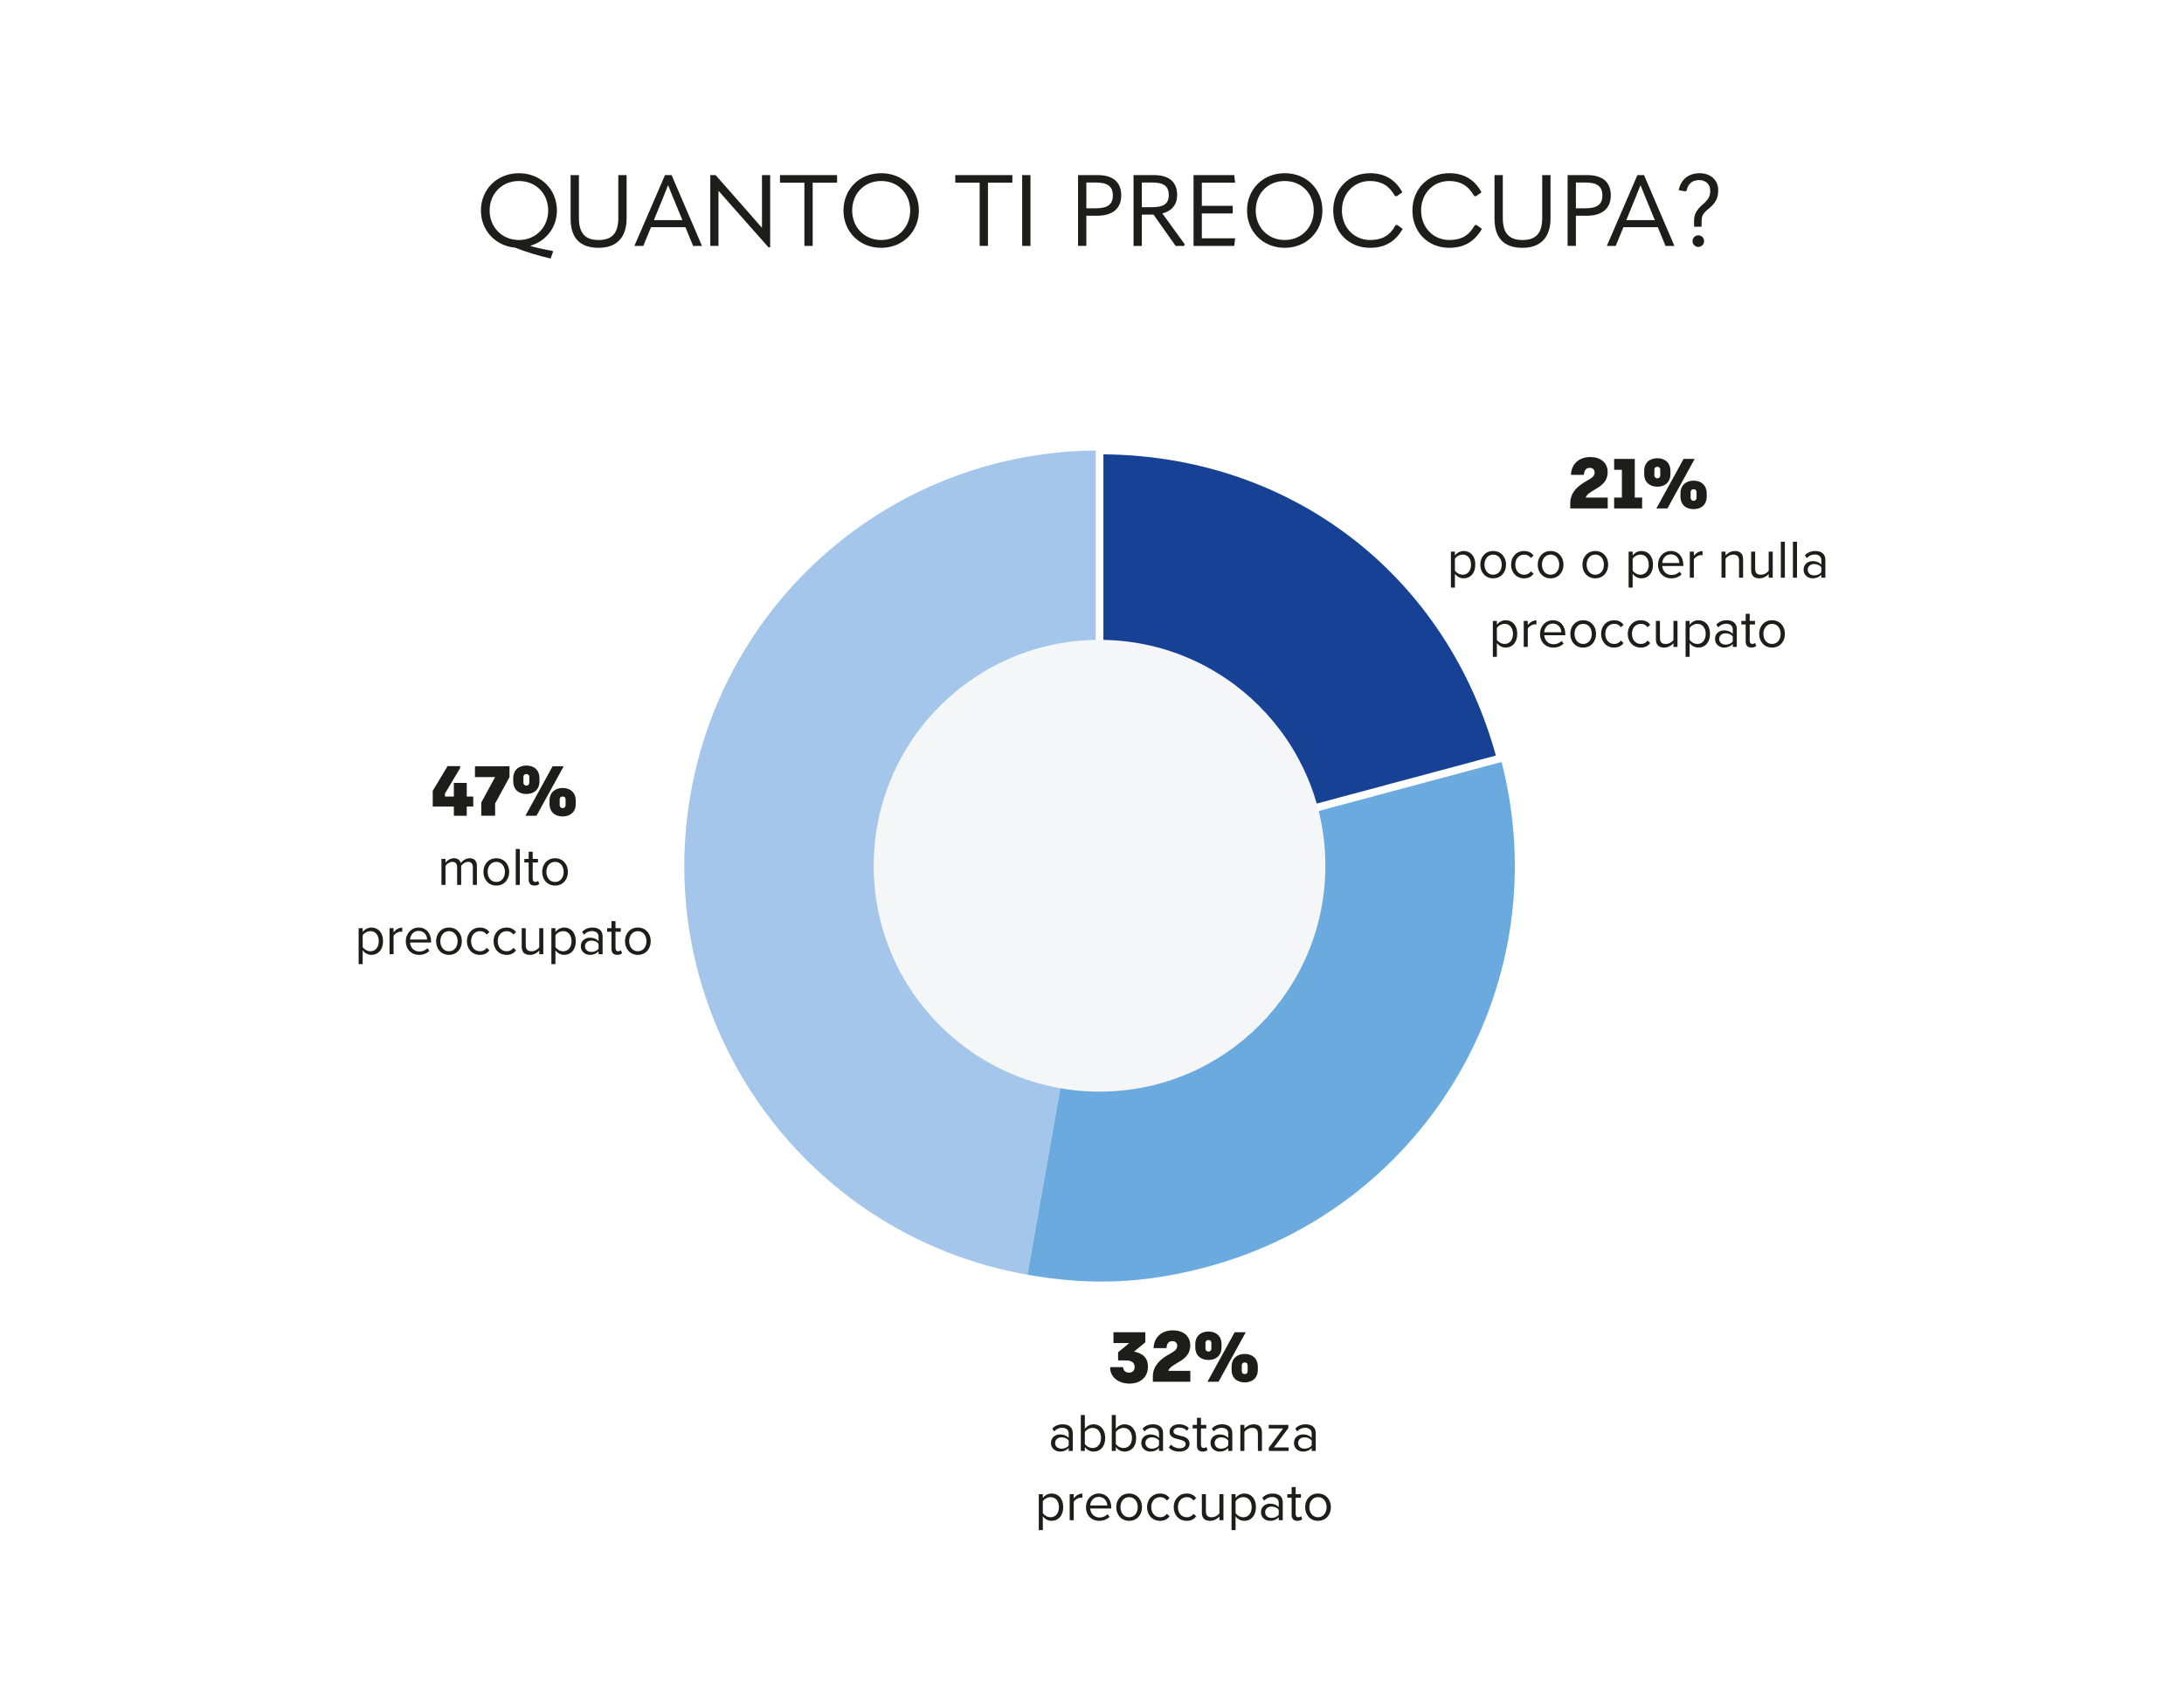
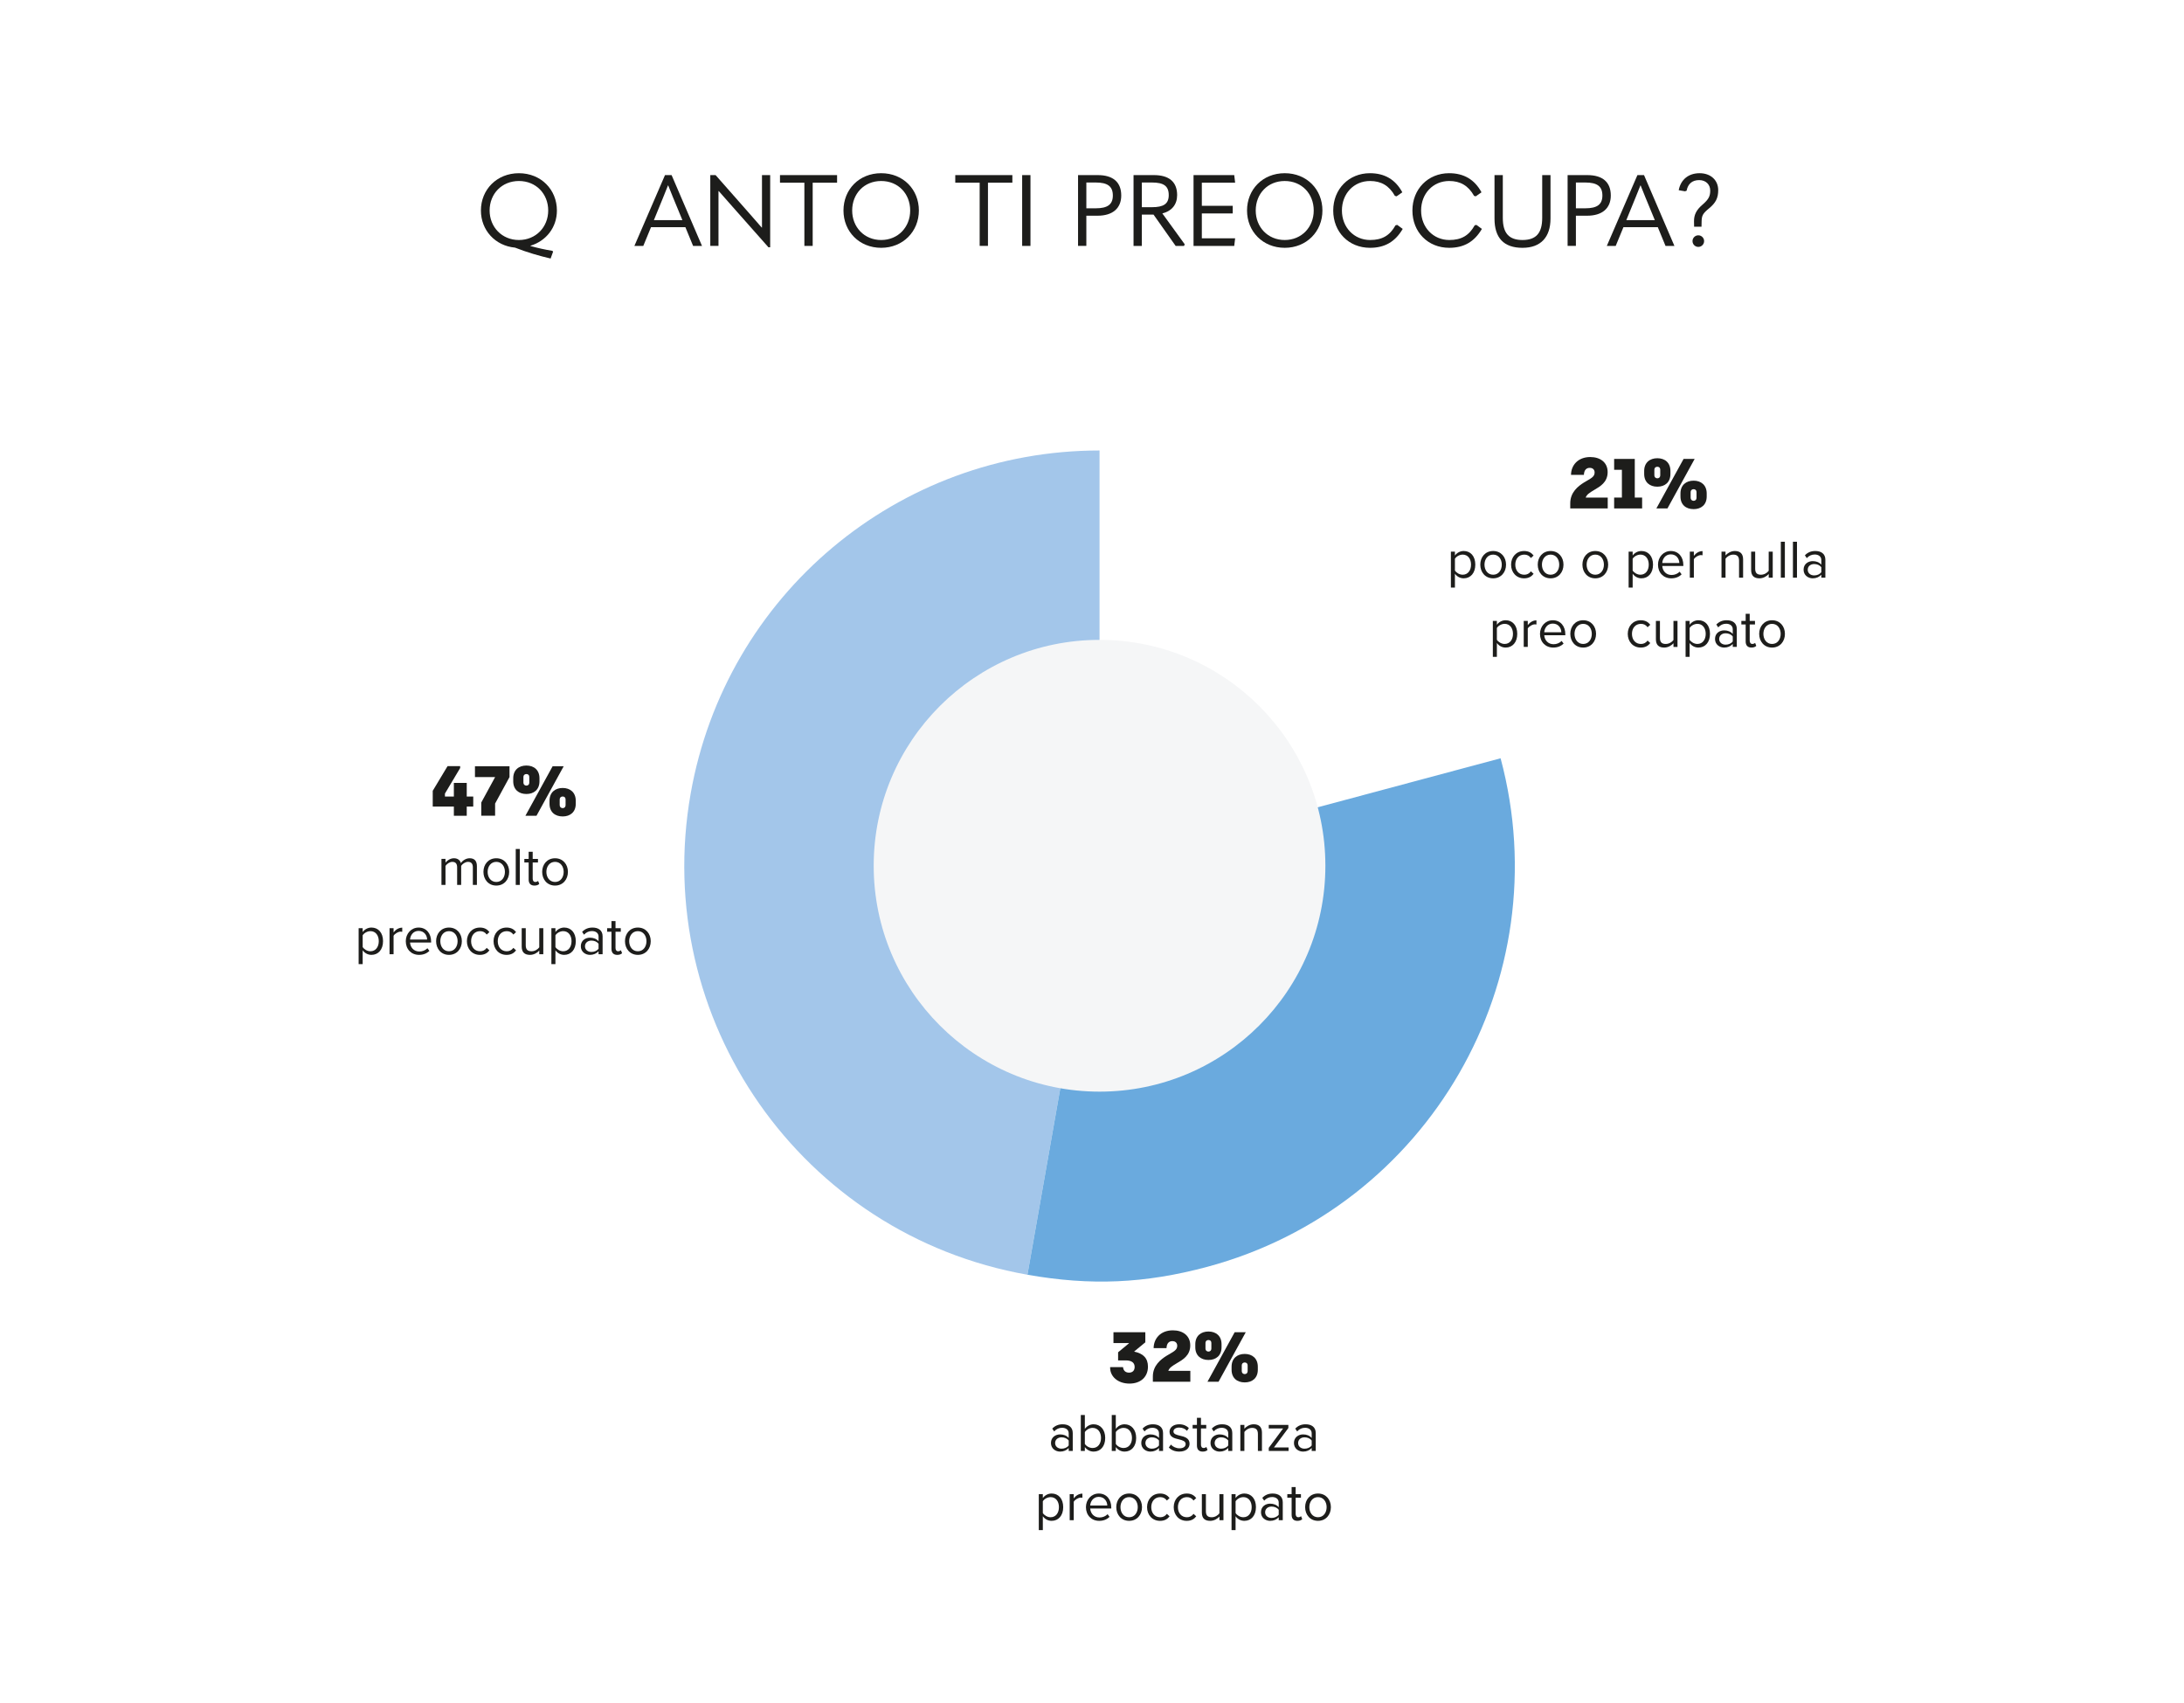
<svg xmlns="http://www.w3.org/2000/svg" id="a" width="447.502" height="348.936" viewBox="0 0 447.502 348.936">
  <rect width="447.502" height="348.936" fill="#fff" />
  <g>
    <g>
      <g>
        <path d="M108.702,50.399c1.475.41,2.95.738,4.466.983l.164.164-.512,1.414c-2.295-.533-4.794-1.25-7.294-2.233-4.057-.369-6.986-3.565-6.986-7.601,0-4.282,3.258-7.642,7.785-7.642s7.785,3.36,7.785,7.642c0,3.462-2.192,6.228-5.409,7.212,0,0,0,.061,0,.061ZM106.326,49.168c3.483,0,6.003-2.663,6.003-6.044,0-3.422-2.5-6.044-6.003-6.044s-6.003,2.622-6.003,6.044c0,3.381,2.52,6.044,6.003,6.044Z" fill="#1d1d1b" />
-         <path d="M116.918,44.783v-8.912h1.701v8.769c0,3.114,1.25,4.528,4.036,4.528s4.036-1.414,4.036-4.548v-8.748h1.701v8.892c0,3.811-1.987,6.003-5.737,6.003-3.872,0-5.737-2.069-5.737-5.983Z" fill="#1d1d1b" />
        <path d="M142.016,50.377l-1.578-3.831h-7.048l-1.578,3.831h-1.823l6.269-14.506h1.352l6.228,14.506h-1.823ZM133.983,45.091h5.839l-1.905-4.61c-.389-.963-.717-1.741-1.004-2.5h-.041c-.287.758-.615,1.537-1.004,2.5l-1.885,4.61Z" fill="#1d1d1b" />
        <path d="M145.538,50.377v-14.506h1.086l6.577,7.458c.963,1.106,1.905,2.192,2.868,3.278h.061v-10.736h1.68v14.792h-.348l-7.294-8.236-2.889-3.278h-.061v11.227h-1.68Z" fill="#1d1d1b" />
        <path d="M164.818,37.428h-4.999v-1.557h11.699v1.557h-4.999v12.948h-1.701v-12.948Z" fill="#1d1d1b" />
        <path d="M172.829,43.124c0-4.282,3.176-7.642,7.724-7.642s7.724,3.36,7.724,7.642-3.237,7.642-7.724,7.642-7.724-3.34-7.724-7.642ZM186.496,43.124c0-3.422-2.438-6.044-5.943-6.044s-5.942,2.622-5.942,6.044c0,3.381,2.459,6.044,5.942,6.044s5.943-2.663,5.943-6.044Z" fill="#1d1d1b" />
        <path d="M200.733,37.428h-4.999v-1.557h11.699v1.557h-4.999v12.948h-1.701s0-12.948,0-12.948Z" fill="#1d1d1b" />
        <path d="M209.441,35.871h1.701v14.506h-1.701v-14.506Z" fill="#1d1d1b" />
        <path d="M220.892,50.377v-14.506h4.036c3.155,0,4.815,1.455,4.815,4.18,0,2.622-1.762,4.139-4.835,4.139h-2.315v6.187h-1.701ZM222.593,42.673h1.926c2.438,0,3.503-.799,3.503-2.622,0-1.885-1.086-2.663-3.503-2.663h-1.926v5.286Z" fill="#1d1d1b" />
        <path d="M242.753,50.049l-.143.328h-1.721l-4.528-6.413h-2.397v6.413h-1.701v-14.506h4.18c3.032,0,4.753,1.332,4.753,4.098,0,1.905-1.065,3.258-3.032,3.749l4.589,6.331h0ZM233.964,37.387v5.061h2.049c2.397,0,3.463-.676,3.463-2.479,0-1.905-1.086-2.582-3.463-2.582h-2.049Z" fill="#1d1d1b" />
        <path d="M244.556,35.871h8.339l.184,1.557h-6.823v4.733h6.331v1.557h-6.331v5.102h6.823l-.184,1.557h-8.339v-14.506Z" fill="#1d1d1b" />
        <path d="M255.517,43.124c0-4.282,3.176-7.642,7.724-7.642s7.724,3.36,7.724,7.642-3.237,7.642-7.724,7.642-7.724-3.34-7.724-7.642ZM269.183,43.124c0-3.422-2.438-6.044-5.943-6.044s-5.942,2.622-5.942,6.044c0,3.381,2.459,6.044,5.942,6.044s5.943-2.663,5.943-6.044Z" fill="#1d1d1b" />
        <path d="M273.178,43.124c0-4.384,3.196-7.642,7.519-7.642,3.012,0,5.224,1.291,6.638,3.913l-1.168.82-.348-.082c-1.188-2.11-2.827-3.054-5.102-3.054-3.319,0-5.757,2.582-5.757,6.044s2.5,6.044,5.778,6.044c2.479,0,4.038-.922,5.204-3.012l.348-.082,1.127.82c-1.537,2.622-3.667,3.872-6.7,3.872-4.364,0-7.54-3.237-7.54-7.642v.002Z" fill="#1d1d1b" />
        <path d="M289.404,43.124c0-4.384,3.196-7.642,7.519-7.642,3.012,0,5.224,1.291,6.638,3.913l-1.168.82-.348-.082c-1.188-2.11-2.827-3.054-5.102-3.054-3.319,0-5.757,2.582-5.757,6.044s2.5,6.044,5.778,6.044c2.479,0,4.038-.922,5.204-3.012l.348-.082,1.127.82c-1.537,2.622-3.667,3.872-6.7,3.872-4.364,0-7.54-3.237-7.54-7.642v.002Z" fill="#1d1d1b" />
        <path d="M306.225,44.783v-8.912h1.701v8.769c0,3.114,1.25,4.528,4.036,4.528s4.036-1.414,4.036-4.548v-8.748h1.701v8.892c0,3.811-1.987,6.003-5.737,6.003-3.872,0-5.737-2.069-5.737-5.983Z" fill="#1d1d1b" />
        <path d="M321.202,50.377v-14.506h4.036c3.155,0,4.815,1.455,4.815,4.18,0,2.622-1.762,4.139-4.835,4.139h-2.315v6.187h-1.701ZM322.902,42.673h1.926c2.438,0,3.503-.799,3.503-2.622,0-1.885-1.086-2.663-3.503-2.663h-1.926v5.286Z" fill="#1d1d1b" />
      </g>
      <g>
        <path d="M341.265,50.377l-1.578-3.831h-7.048l-1.578,3.831h-1.823l6.269-14.506h1.352l6.228,14.506h-1.823,0ZM333.233,45.091h5.839l-1.905-4.61c-.389-.963-.717-1.741-1.004-2.5h-.041c-.287.758-.615,1.537-1.004,2.5l-1.885,4.61h0Z" fill="#1d1d1b" />
        <path d="M347.124,46.443l-.02-1.086c-.02-1.311.471-2.336,1.66-3.36,1.393-1.188,1.66-1.844,1.66-2.971,0-1.209-.881-2.131-2.254-2.131-1.455,0-2.315.779-2.582,2.172l-.328.123-1.291-.225c.41-2.172,2.008-3.483,4.282-3.483s3.811,1.434,3.811,3.462c0,1.619-.492,2.602-1.885,3.749-1.25,1.024-1.496,1.455-1.516,2.684l-.02,1.065h-1.516,0ZM346.796,49.393c0-.656.533-1.188,1.188-1.188s1.188.533,1.188,1.188-.533,1.188-1.188,1.188-1.188-.533-1.188-1.188Z" fill="#1d1d1b" />
      </g>
    </g>
    <g>
      <g>
        <path d="M91.166,163.181h1.83v-2.794h2.64v2.794h1.333v2.043h-1.333v1.886h-2.64v-1.886h-4.328v-3.22l3.035-5.051h2.583v.383l-3.12,5.236v.61Z" fill="#1d1d1b" />
        <path d="M98.613,164.402l2.837-5.207h-4.129v-2.228h7.079v2.228l-2.952,5.42v2.495h-2.837v-2.709l.002.002Z" fill="#1d1d1b" />
      </g>
      <path d="M105.161,159.436c0-1.702,1.149-2.61,2.695-2.61s2.682.908,2.682,2.61v.61c0,1.716-1.135,2.61-2.682,2.61s-2.695-.894-2.695-2.61v-.61ZM107.248,160.287c0,.454.298.652.61.652.328,0,.596-.199.596-.652v-1.064c0-.482-.269-.652-.596-.652-.312,0-.61.17-.61.652v1.064ZM113.235,156.968h2.269l-5.576,10.145h-2.269l5.576-10.145ZM112.597,164.048c0-1.716,1.149-2.626,2.695-2.626,1.532,0,2.681.908,2.681,2.626v.61c0,1.716-1.149,2.596-2.681,2.596-1.546,0-2.695-.879-2.695-2.596v-.61ZM114.682,164.885c0,.468.298.667.61.667.326,0,.596-.199.596-.667v-1.064c0-.468-.269-.652-.596-.652-.312,0-.61.184-.61.652v1.064Z" fill="#1d1d1b" />
      <g>
        <path d="M96.887,181.283v-3.62c0-.675-.298-1.105-.982-1.105-.553,0-1.138.399-1.412.818v3.907h-.827v-3.62c0-.675-.287-1.105-.983-1.105-.541,0-1.116.399-1.401.827v3.897h-.827v-5.332h.827v.772c.221-.342.938-.905,1.721-.905.818,0,1.28.441,1.436.993.298-.485,1.017-.993,1.789-.993.971,0,1.489.541,1.489,1.611v3.852h-.827l-.002.002Z" fill="#1d1d1b" />
        <path d="M99.056,178.612c0-1.544,1.017-2.791,2.638-2.791s2.638,1.247,2.638,2.791-1.015,2.804-2.638,2.804-2.638-1.259-2.638-2.804ZM103.46,178.612c0-1.081-.629-2.054-1.767-2.054s-1.776.972-1.776,2.054c0,1.092.64,2.066,1.776,2.066s1.767-.972,1.767-2.066Z" fill="#1d1d1b" />
        <path d="M105.676,181.283v-7.363h.827v7.363h-.827Z" fill="#1d1d1b" />
        <path d="M108.322,180.169v-3.489h-.884v-.728h.884v-1.458h.827v1.458h1.081v.728h-1.081v3.313c0,.397.177.686.541.686.232,0,.452-.099.563-.222l.243.619c-.21.199-.507.342-.993.342-.785,0-1.182-.452-1.182-1.247l.002-.002Z" fill="#1d1d1b" />
        <path d="M111.092,178.612c0-1.544,1.017-2.791,2.638-2.791s2.638,1.247,2.638,2.791-1.015,2.804-2.638,2.804-2.638-1.259-2.638-2.804ZM115.496,178.612c0-1.081-.629-2.054-1.767-2.054s-1.776.972-1.776,2.054c0,1.092.64,2.066,1.776,2.066s1.767-.972,1.767-2.066Z" fill="#1d1d1b" />
      </g>
      <g>
        <path d="M74.312,197.511h-.827v-7.363h.827v.794c.386-.541,1.048-.927,1.8-.927,1.401,0,2.373,1.059,2.373,2.791,0,1.723-.972,2.804-2.373,2.804-.728,0-1.37-.342-1.8-.939v2.84ZM75.902,190.755c-.651,0-1.303.386-1.589.851v2.405c.287.463.938.862,1.589.862,1.07,0,1.71-.884,1.71-2.066s-.64-2.054-1.71-2.054v.002Z" fill="#1d1d1b" />
        <path d="M79.817,195.48v-5.332h.827v.86c.43-.561,1.048-.971,1.776-.971v.849c-.099-.022-.199-.033-.331-.033-.507,0-1.204.421-1.445.849v3.776h-.827Z" fill="#1d1d1b" />
        <path d="M85.775,190.016c1.611,0,2.561,1.259,2.561,2.857v.211h-4.317c.066,1.004.772,1.842,1.921,1.842.607,0,1.225-.241,1.644-.673l.397.541c-.53.531-1.248.818-2.12.818-1.578,0-2.715-1.138-2.715-2.804,0-1.544,1.105-2.791,2.627-2.791l.002-.002ZM84.02,192.477h3.499c-.011-.794-.541-1.776-1.754-1.776-1.138,0-1.701.96-1.745,1.776Z" fill="#1d1d1b" />
        <path d="M89.358,192.808c0-1.544,1.017-2.791,2.638-2.791s2.638,1.247,2.638,2.791-1.015,2.804-2.638,2.804-2.638-1.259-2.638-2.804ZM93.763,192.808c0-1.081-.629-2.054-1.767-2.054s-1.776.972-1.776,2.054c0,1.092.64,2.066,1.776,2.066s1.767-.972,1.767-2.066Z" fill="#1d1d1b" />
        <path d="M98.329,190.016c.971,0,1.544.397,1.954.927l-.552.507c-.353-.485-.805-.695-1.359-.695-1.136,0-1.842.873-1.842,2.054s.706,2.066,1.842,2.066c.553,0,1.005-.222,1.359-.695l.552.507c-.408.53-.983.927-1.954.927-1.589,0-2.66-1.215-2.66-2.804,0-1.578,1.072-2.791,2.66-2.791v-.003Z" fill="#1d1d1b" />
        <path d="M103.79,190.016c.971,0,1.544.397,1.954.927l-.552.507c-.353-.485-.805-.695-1.359-.695-1.136,0-1.842.873-1.842,2.054s.706,2.066,1.842,2.066c.553,0,1.005-.222,1.359-.695l.552.507c-.408.53-.983.927-1.954.927-1.59,0-2.66-1.215-2.66-2.804,0-1.578,1.07-2.791,2.66-2.791v-.003Z" fill="#1d1d1b" />
        <path d="M110.499,195.48v-.752c-.408.465-1.105.884-1.899.884-1.116,0-1.701-.541-1.701-1.699v-3.765h.827v3.511c0,.938.474,1.215,1.191,1.215.651,0,1.269-.375,1.578-.807v-3.918h.827v5.332h-.827l.003-.002Z" fill="#1d1d1b" />
        <path d="M113.807,197.511h-.827v-7.363h.827v.794c.386-.541,1.048-.927,1.8-.927,1.401,0,2.373,1.059,2.373,2.791,0,1.723-.972,2.804-2.373,2.804-.728,0-1.37-.342-1.8-.939v2.84ZM115.396,190.755c-.651,0-1.303.386-1.589.851v2.405c.287.463.938.862,1.589.862,1.07,0,1.71-.884,1.71-2.066s-.64-2.054-1.71-2.054v.002Z" fill="#1d1d1b" />
        <path d="M122.645,195.48v-.607c-.441.485-1.05.739-1.767.739-.906,0-1.866-.607-1.866-1.765,0-1.193.96-1.756,1.866-1.756.728,0,1.335.232,1.767.73v-.96c0-.719-.574-1.127-1.346-1.127-.64,0-1.158.232-1.634.741l-.386-.574c.574-.597,1.258-.884,2.131-.884,1.125,0,2.065.507,2.065,1.8v3.664h-.827l-.002-.002ZM122.645,193.349c-.32-.441-.884-.662-1.469-.662-.772,0-1.313.485-1.313,1.169,0,.673.541,1.158,1.313,1.158.585,0,1.149-.222,1.469-.663v-1.004.002Z" fill="#1d1d1b" />
        <path d="M125.291,194.365v-3.489h-.884v-.728h.884v-1.458h.827v1.458h1.081v.728h-1.081v3.313c0,.397.177.686.541.686.232,0,.452-.099.563-.222l.243.619c-.21.199-.507.342-.993.342-.785,0-1.182-.452-1.182-1.247l.002-.002Z" fill="#1d1d1b" />
        <path d="M128.059,192.808c0-1.544,1.017-2.791,2.638-2.791s2.638,1.247,2.638,2.791-1.015,2.804-2.638,2.804-2.638-1.259-2.638-2.804ZM132.462,192.808c0-1.081-.629-2.054-1.767-2.054s-1.776.972-1.776,2.054c0,1.092.64,2.066,1.776,2.066s1.767-.972,1.767-2.066Z" fill="#1d1d1b" />
      </g>
    </g>
    <g>
      <g>
        <path d="M329.421,104.158h-7.677v-1.064c0-2.255,1.617-3.505,2.824-4.257,1.291-.794,2.17-1.092,2.17-2.03,0-.596-.369-.965-1.007-.965-.61,0-1.149.369-1.191,1.433h-2.638c.014-1.931,1.39-3.647,3.945-3.647,2.057,0,3.56,1.108,3.56,3.08,0,2.101-1.56,2.952-2.709,3.633-1.078.638-1.546.965-1.773,1.546v.043h4.498v2.228h-.002Z" fill="#1d1d1b" />
        <path d="M330.738,104.158v-2.228h1.589v-5.689h-1.589v-2.228h4.228v7.916h1.504v2.228h-5.732v.002Z" fill="#1d1d1b" />
      </g>
      <path d="M336.893,96.481c0-1.702,1.149-2.61,2.695-2.61s2.682.908,2.682,2.61v.61c0,1.716-1.135,2.611-2.682,2.611s-2.695-.894-2.695-2.611c0,0,0-.61,0-.61ZM338.979,97.334c0,.454.298.652.61.652.328,0,.596-.199.596-.652v-1.064c0-.482-.27-.652-.596-.652-.312,0-.61.17-.61.652v1.064ZM344.967,94.013h2.269l-5.576,10.145h-2.269l5.576-10.145ZM344.328,101.094c0-1.716,1.149-2.626,2.695-2.626,1.532,0,2.681.908,2.681,2.626v.61c0,1.716-1.149,2.596-2.681,2.596-1.546,0-2.695-.879-2.695-2.596v-.61ZM346.413,101.929c0,.468.298.667.61.667.326,0,.596-.199.596-.667v-1.064c0-.468-.27-.652-.596-.652-.312,0-.61.184-.61.652v1.064Z" fill="#1d1d1b" />
      <g>
        <path d="M298.115,120.372h-.827v-7.362h.827v.794c.386-.541,1.048-.927,1.8-.927,1.401,0,2.373,1.059,2.373,2.793,0,1.721-.972,2.804-2.373,2.804-.728,0-1.37-.342-1.8-.938v2.837-.002ZM299.705,113.617c-.651,0-1.303.386-1.589.849v2.407c.287.463.938.86,1.589.86,1.07,0,1.71-.883,1.71-2.065s-.64-2.054-1.71-2.054v.002Z" fill="#1d1d1b" />
        <path d="M303.311,115.671c0-1.544,1.017-2.793,2.638-2.793s2.638,1.248,2.638,2.793-1.015,2.804-2.638,2.804-2.638-1.258-2.638-2.804ZM307.714,115.671c0-1.083-.629-2.054-1.767-2.054s-1.776.971-1.776,2.054c0,1.092.64,2.065,1.776,2.065s1.767-.971,1.767-2.065Z" fill="#1d1d1b" />
        <path d="M312.282,112.878c.971,0,1.544.397,1.954.927l-.552.507c-.353-.487-.805-.695-1.359-.695-1.136,0-1.842.872-1.842,2.054s.706,2.065,1.842,2.065c.553,0,1.005-.221,1.359-.695l.552.507c-.408.53-.983.927-1.954.927-1.59,0-2.66-1.215-2.66-2.804,0-1.578,1.07-2.793,2.66-2.793h0Z" fill="#1d1d1b" />
        <path d="M315.082,115.671c0-1.544,1.017-2.793,2.638-2.793s2.638,1.248,2.638,2.793-1.015,2.804-2.638,2.804-2.638-1.258-2.638-2.804ZM319.486,115.671c0-1.083-.629-2.054-1.767-2.054s-1.776.971-1.776,2.054c0,1.092.64,2.065,1.776,2.065s1.767-.971,1.767-2.065Z" fill="#1d1d1b" />
        <path d="M324.239,115.671c0-1.544,1.017-2.793,2.638-2.793s2.638,1.248,2.638,2.793-1.015,2.804-2.638,2.804-2.638-1.258-2.638-2.804ZM328.642,115.671c0-1.083-.629-2.054-1.767-2.054s-1.776.971-1.776,2.054c0,1.092.64,2.065,1.776,2.065s1.767-.971,1.767-2.065Z" fill="#1d1d1b" />
        <path d="M334.532,120.372h-.827v-7.362h.827v.794c.386-.541,1.048-.927,1.8-.927,1.401,0,2.373,1.059,2.373,2.793,0,1.721-.972,2.804-2.373,2.804-.728,0-1.37-.342-1.8-.938v2.837-.002ZM336.12,113.617c-.651,0-1.303.386-1.589.849v2.407c.287.463.938.86,1.589.86,1.07,0,1.71-.883,1.71-2.065s-.64-2.054-1.71-2.054v.002Z" fill="#1d1d1b" />
        <path d="M342.354,112.878c1.611,0,2.561,1.258,2.561,2.859v.21h-4.317c.066,1.005.772,1.844,1.921,1.844.607,0,1.225-.243,1.644-.673l.397.541c-.53.53-1.248.816-2.12.816-1.578,0-2.715-1.136-2.715-2.804,0-1.544,1.105-2.793,2.627-2.793h.002ZM340.598,115.34h3.499c-.011-.794-.541-1.776-1.754-1.776-1.138,0-1.701.96-1.745,1.776Z" fill="#1d1d1b" />
        <path d="M346.246,118.342v-5.332h.827v.86c.43-.563,1.048-.971,1.776-.971v.849c-.099-.022-.199-.033-.331-.033-.507,0-1.204.419-1.445.849v3.776h-.827,0Z" fill="#1d1d1b" />
        <path d="M356.331,118.342v-3.488c0-.938-.474-1.236-1.191-1.236-.652,0-1.27.397-1.578.827v3.896h-.827v-5.332h.827v.772c.375-.441,1.103-.905,1.899-.905,1.114,0,1.701.563,1.701,1.721v3.743h-.831Z" fill="#1d1d1b" />
        <path d="M362.41,118.342v-.75c-.408.463-1.105.883-1.899.883-1.116,0-1.701-.541-1.701-1.701v-3.764h.827v3.51c0,.938.474,1.215,1.191,1.215.651,0,1.269-.375,1.578-.805v-3.918h.827v5.332h-.827l.003-.002Z" fill="#1d1d1b" />
        <path d="M364.892,118.342v-7.362h.827v7.362h-.827Z" fill="#1d1d1b" />
        <path d="M367.373,118.342v-7.362h.827v7.362h-.827Z" fill="#1d1d1b" />
        <path d="M373.188,118.342v-.607c-.441.485-1.05.739-1.767.739-.906,0-1.866-.607-1.866-1.767,0-1.191.96-1.756,1.866-1.756.728,0,1.335.232,1.767.728v-.96c0-.717-.574-1.125-1.346-1.125-.64,0-1.158.232-1.634.739l-.386-.574c.574-.596,1.258-.883,2.131-.883,1.125,0,2.065.507,2.065,1.8v3.664h-.829ZM373.188,116.211c-.32-.441-.884-.662-1.469-.662-.772,0-1.313.485-1.313,1.169,0,.673.541,1.16,1.313,1.16.585,0,1.149-.221,1.469-.662v-1.005Z" fill="#1d1d1b" />
      </g>
      <g>
        <path d="M306.711,134.556h-.827v-7.362h.827v.794c.386-.541,1.048-.927,1.8-.927,1.401,0,2.373,1.059,2.373,2.793,0,1.721-.972,2.804-2.373,2.804-.728,0-1.37-.342-1.8-.938v2.837-.002ZM308.299,127.801c-.651,0-1.303.386-1.589.849v2.407c.287.463.938.86,1.589.86,1.07,0,1.71-.883,1.71-2.065s-.64-2.054-1.71-2.054v.002Z" fill="#1d1d1b" />
        <path d="M312.214,132.526v-5.332h.827v.86c.43-.563,1.048-.971,1.776-.971v.849c-.099-.022-.199-.033-.331-.033-.507,0-1.204.419-1.445.849v3.776h-.827,0Z" fill="#1d1d1b" />
        <path d="M318.173,127.062c1.611,0,2.561,1.258,2.561,2.859v.21h-4.317c.066,1.005.772,1.844,1.921,1.844.607,0,1.225-.243,1.644-.673l.397.541c-.53.53-1.248.816-2.12.816-1.578,0-2.715-1.136-2.715-2.804,0-1.544,1.105-2.793,2.627-2.793h.002ZM316.417,129.524h3.499c-.011-.794-.541-1.776-1.754-1.776-1.138,0-1.701.96-1.745,1.776Z" fill="#1d1d1b" />
        <path d="M321.755,129.855c0-1.544,1.017-2.793,2.638-2.793s2.638,1.248,2.638,2.793-1.015,2.804-2.638,2.804-2.638-1.258-2.638-2.804ZM326.16,129.855c0-1.083-.629-2.054-1.767-2.054s-1.776.971-1.776,2.054c0,1.092.64,2.065,1.776,2.065s1.767-.971,1.767-2.065Z" fill="#1d1d1b" />
-         <path d="M330.726,127.062c.971,0,1.544.397,1.954.927l-.552.507c-.353-.487-.805-.695-1.359-.695-1.136,0-1.842.872-1.842,2.054s.706,2.065,1.842,2.065c.553,0,1.005-.221,1.359-.695l.552.507c-.408.53-.983.927-1.954.927-1.589,0-2.66-1.215-2.66-2.804,0-1.578,1.072-2.793,2.66-2.793h0Z" fill="#1d1d1b" />
        <path d="M336.188,127.062c.971,0,1.544.397,1.954.927l-.552.507c-.353-.487-.805-.695-1.359-.695-1.136,0-1.842.872-1.842,2.054s.706,2.065,1.842,2.065c.553,0,1.005-.221,1.359-.695l.552.507c-.408.53-.983.927-1.954.927-1.59,0-2.66-1.215-2.66-2.804,0-1.578,1.07-2.793,2.66-2.793h0Z" fill="#1d1d1b" />
        <path d="M342.896,132.526v-.75c-.408.463-1.105.883-1.899.883-1.116,0-1.701-.541-1.701-1.701v-3.764h.827v3.51c0,.938.474,1.215,1.191,1.215.651,0,1.269-.375,1.578-.805v-3.918h.827v5.332h-.827l.003-.002Z" fill="#1d1d1b" />
        <path d="M346.204,134.556h-.827v-7.362h.827v.794c.386-.541,1.048-.927,1.8-.927,1.401,0,2.373,1.059,2.373,2.793,0,1.721-.972,2.804-2.373,2.804-.728,0-1.37-.342-1.8-.938v2.837-.002ZM347.792,127.801c-.651,0-1.303.386-1.589.849v2.407c.287.463.938.86,1.589.86,1.07,0,1.71-.883,1.71-2.065s-.64-2.054-1.71-2.054v.002Z" fill="#1d1d1b" />
        <path d="M355.042,132.526v-.607c-.441.485-1.05.739-1.767.739-.906,0-1.866-.607-1.866-1.767,0-1.191.96-1.756,1.866-1.756.728,0,1.335.232,1.767.728v-.96c0-.717-.574-1.125-1.346-1.125-.64,0-1.158.232-1.634.739l-.386-.574c.574-.596,1.258-.883,2.131-.883,1.125,0,2.065.507,2.065,1.8v3.664h-.829ZM355.042,130.395c-.32-.441-.884-.662-1.469-.662-.772,0-1.313.485-1.313,1.169,0,.673.541,1.16,1.313,1.16.585,0,1.149-.221,1.469-.662v-1.005Z" fill="#1d1d1b" />
        <path d="M357.688,131.41v-3.488h-.884v-.728h.884v-1.456h.827v1.456h1.081v.728h-1.081v3.311c0,.397.177.684.541.684.232,0,.452-.099.563-.221l.243.618c-.21.199-.507.342-.993.342-.785,0-1.182-.452-1.182-1.248l.002.002Z" fill="#1d1d1b" />
        <path d="M360.456,129.855c0-1.544,1.017-2.793,2.638-2.793s2.638,1.248,2.638,2.793-1.015,2.804-2.638,2.804-2.638-1.258-2.638-2.804ZM364.861,129.855c0-1.083-.629-2.054-1.767-2.054s-1.776.971-1.776,2.054c0,1.092.64,2.065,1.776,2.065s1.767-.971,1.767-2.065Z" fill="#1d1d1b" />
      </g>
    </g>
    <g>
      <g>
        <path d="M228.151,272.911h6.526v2.071l-2.255,1.858v.057c1.787.369,2.794,1.319,2.794,3.064,0,2.101-1.477,3.477-3.789,3.477-2.369,0-3.959-1.447-3.959-3.236v-.142h2.638c.071.738.525,1.135,1.234,1.135.681,0,1.149-.397,1.149-1.163,0-.821-.553-1.346-1.844-1.346h-1.546v-1.661l2.214-1.83v-.057h-3.165v-2.227h.002Z" fill="#1d1d1b" />
        <path d="M243.897,283.055h-7.677v-1.064c0-2.257,1.617-3.505,2.824-4.257,1.291-.794,2.17-1.092,2.17-2.028,0-.596-.369-.965-1.007-.965-.61,0-1.149.369-1.191,1.433h-2.638c.014-1.931,1.39-3.645,3.945-3.645,2.057,0,3.56,1.106,3.56,3.078,0,2.101-1.56,2.952-2.709,3.633-1.078.638-1.546.965-1.773,1.546v.043h4.498v2.227h-.002Z" fill="#1d1d1b" />
        <path d="M244.917,275.38c0-1.704,1.149-2.611,2.697-2.611s2.681.908,2.681,2.611v.61c0,1.718-1.135,2.61-2.681,2.61s-2.697-.892-2.697-2.61v-.61ZM247.003,276.231c0,.454.298.652.61.652.326,0,.596-.199.596-.652v-1.065c0-.482-.27-.652-.596-.652-.312,0-.61.17-.61.652v1.065ZM252.989,272.911h2.269l-5.576,10.145h-2.269l5.576-10.145ZM252.352,279.99c0-1.718,1.149-2.626,2.695-2.626,1.532,0,2.681.908,2.681,2.626v.61c0,1.718-1.149,2.596-2.681,2.596-1.546,0-2.695-.879-2.695-2.596v-.61ZM254.437,280.828c0,.468.298.667.61.667.326,0,.596-.199.596-.667v-1.065c0-.468-.27-.652-.596-.652-.312,0-.61.184-.61.652v1.065Z" fill="#1d1d1b" />
      </g>
      <g>
        <path d="M218.977,297.239v-.607c-.441.485-1.05.739-1.767.739-.906,0-1.866-.607-1.866-1.765,0-1.193.96-1.756,1.866-1.756.728,0,1.335.232,1.767.73v-.96c0-.719-.574-1.127-1.346-1.127-.64,0-1.158.232-1.634.741l-.386-.574c.574-.597,1.258-.884,2.131-.884,1.125,0,2.065.507,2.065,1.8v3.664h-.827l-.002-.002ZM218.977,295.109c-.32-.441-.884-.662-1.469-.662-.772,0-1.313.485-1.313,1.169,0,.673.541,1.158,1.313,1.158.585,0,1.149-.222,1.469-.664v-1.004.002Z" fill="#1d1d1b" />
        <path d="M221.458,297.239v-7.363h.827v2.838c.43-.586,1.07-.939,1.8-.939,1.39,0,2.372,1.103,2.372,2.804,0,1.734-.982,2.791-2.372,2.791-.752,0-1.403-.386-1.8-.927v.794h-.827v.002ZM222.285,295.793c.287.465.938.84,1.589.84,1.083,0,1.723-.873,1.723-2.054s-.64-2.066-1.723-2.066c-.651,0-1.302.399-1.589.862v2.418Z" fill="#1d1d1b" />
        <path d="M227.801,297.239v-7.363h.827v2.838c.43-.586,1.07-.939,1.8-.939,1.39,0,2.373,1.103,2.373,2.804,0,1.734-.983,2.791-2.373,2.791-.752,0-1.403-.386-1.8-.927v.794h-.827v.002ZM228.629,295.793c.287.465.938.84,1.589.84,1.083,0,1.723-.873,1.723-2.054s-.64-2.066-1.723-2.066c-.651,0-1.303.399-1.589.862v2.418Z" fill="#1d1d1b" />
        <path d="M237.478,297.239v-.607c-.441.485-1.05.739-1.767.739-.906,0-1.866-.607-1.866-1.765,0-1.193.96-1.756,1.866-1.756.728,0,1.335.232,1.767.73v-.96c0-.719-.574-1.127-1.346-1.127-.64,0-1.158.232-1.634.741l-.386-.574c.574-.597,1.258-.884,2.131-.884,1.125,0,2.065.507,2.065,1.8v3.664h-.827l-.002-.002ZM237.478,295.109c-.32-.441-.884-.662-1.469-.662-.772,0-1.313.485-1.313,1.169,0,.673.541,1.158,1.313,1.158.585,0,1.149-.222,1.469-.664v-1.004.002Z" fill="#1d1d1b" />
        <path d="M239.924,295.938c.353.408,1.026.761,1.754.761.818,0,1.259-.364,1.259-.884,0-.585-.652-.772-1.37-.95-.905-.21-1.932-.452-1.932-1.556,0-.827.717-1.535,1.987-1.535.905,0,1.544.342,1.975.772l-.386.574c-.32-.386-.905-.675-1.589-.675-.728,0-1.182.333-1.182.807,0,.518.607.686,1.302.849.927.21,1.998.476,1.998,1.656,0,.894-.719,1.611-2.098,1.611-.872,0-1.611-.265-2.153-.838l.43-.596.003.003Z" fill="#1d1d1b" />
        <path d="M245.252,296.125v-3.489h-.884v-.728h.884v-1.458h.827v1.458h1.081v.728h-1.081v3.313c0,.397.177.686.541.686.232,0,.452-.099.563-.222l.243.619c-.21.199-.507.342-.993.342-.785,0-1.182-.452-1.182-1.247l.002-.002Z" fill="#1d1d1b" />
        <path d="M251.665,297.239v-.607c-.441.485-1.05.739-1.767.739-.906,0-1.866-.607-1.866-1.765,0-1.193.96-1.756,1.866-1.756.728,0,1.335.232,1.767.73v-.96c0-.719-.574-1.127-1.346-1.127-.64,0-1.158.232-1.634.741l-.386-.574c.574-.597,1.258-.884,2.131-.884,1.125,0,2.065.507,2.065,1.8v3.664h-.827l-.002-.002ZM251.665,295.109c-.32-.441-.884-.662-1.469-.662-.772,0-1.313.485-1.313,1.169,0,.673.541,1.158,1.313,1.158.585,0,1.149-.222,1.469-.664v-1.004.002Z" fill="#1d1d1b" />
        <path d="M257.744,297.239v-3.488c0-.939-.474-1.237-1.191-1.237-.652,0-1.27.399-1.578.827v3.897h-.827v-5.332h.827v.772c.375-.441,1.103-.905,1.899-.905,1.114,0,1.701.563,1.701,1.723v3.741h-.831Z" fill="#1d1d1b" />
        <path d="M259.969,297.239v-.64l2.936-3.964h-2.936v-.728h4.017v.629l-2.958,3.984h3.002v.717h-4.061v.002Z" fill="#1d1d1b" />
        <path d="M268.765,297.239v-.607c-.441.485-1.05.739-1.767.739-.906,0-1.866-.607-1.866-1.765,0-1.193.96-1.756,1.866-1.756.728,0,1.335.232,1.767.73v-.96c0-.719-.574-1.127-1.346-1.127-.64,0-1.158.232-1.634.741l-.386-.574c.574-.597,1.258-.884,2.131-.884,1.125,0,2.065.507,2.065,1.8v3.664h-.827l-.002-.002ZM268.765,295.109c-.32-.441-.884-.662-1.469-.662-.772,0-1.313.485-1.313,1.169,0,.673.541,1.158,1.313,1.158.585,0,1.149-.222,1.469-.664v-1.004.002Z" fill="#1d1d1b" />
      </g>
      <g>
        <path d="M213.677,313.455h-.827v-7.363h.827v.794c.386-.541,1.048-.927,1.8-.927,1.401,0,2.373,1.059,2.373,2.791,0,1.723-.972,2.804-2.373,2.804-.728,0-1.37-.342-1.8-.939v2.84ZM215.266,306.699c-.651,0-1.303.386-1.589.851v2.405c.287.463.938.862,1.589.862,1.07,0,1.71-.884,1.71-2.066s-.64-2.054-1.71-2.054v.002Z" fill="#1d1d1b" />
        <path d="M219.181,311.424v-5.332h.827v.861c.43-.561,1.048-.971,1.776-.971v.849c-.099-.022-.199-.033-.331-.033-.507,0-1.204.421-1.445.849v3.776h-.827,0Z" fill="#1d1d1b" />
        <path d="M225.139,305.959c1.611,0,2.561,1.259,2.561,2.857v.211h-4.317c.066,1.004.772,1.842,1.921,1.842.607,0,1.225-.241,1.644-.673l.397.541c-.53.531-1.248.818-2.12.818-1.578,0-2.715-1.138-2.715-2.804,0-1.544,1.105-2.791,2.627-2.791l.002-.002ZM223.384,308.42h3.499c-.011-.794-.541-1.776-1.754-1.776-1.138,0-1.701.96-1.745,1.776Z" fill="#1d1d1b" />
        <path d="M228.723,308.751c0-1.544,1.017-2.791,2.638-2.791s2.638,1.247,2.638,2.791-1.015,2.804-2.638,2.804-2.638-1.259-2.638-2.804ZM233.127,308.751c0-1.081-.629-2.054-1.767-2.054s-1.776.972-1.776,2.054c0,1.092.64,2.066,1.776,2.066s1.767-.972,1.767-2.066Z" fill="#1d1d1b" />
        <path d="M237.692,305.959c.971,0,1.544.397,1.954.927l-.552.507c-.353-.485-.805-.695-1.359-.695-1.136,0-1.842.873-1.842,2.054s.706,2.066,1.842,2.066c.553,0,1.005-.222,1.359-.695l.552.507c-.408.53-.983.927-1.954.927-1.589,0-2.66-1.215-2.66-2.804,0-1.578,1.072-2.791,2.66-2.791v-.003Z" fill="#1d1d1b" />
        <path d="M243.155,305.959c.971,0,1.544.397,1.954.927l-.552.507c-.353-.485-.805-.695-1.359-.695-1.136,0-1.842.873-1.842,2.054s.706,2.066,1.842,2.066c.553,0,1.005-.222,1.359-.695l.552.507c-.408.53-.983.927-1.954.927-1.59,0-2.66-1.215-2.66-2.804,0-1.578,1.07-2.791,2.66-2.791v-.003Z" fill="#1d1d1b" />
        <path d="M249.862,311.424v-.752c-.408.465-1.105.884-1.899.884-1.116,0-1.701-.541-1.701-1.699v-3.765h.827v3.511c0,.938.474,1.215,1.191,1.215.651,0,1.269-.375,1.578-.807v-3.918h.827v5.332h-.827l.003-.002Z" fill="#1d1d1b" />
        <path d="M253.17,313.455h-.827v-7.363h.827v.794c.386-.541,1.048-.927,1.8-.927,1.401,0,2.373,1.059,2.373,2.791,0,1.723-.972,2.804-2.373,2.804-.728,0-1.37-.342-1.8-.939v2.84ZM254.761,306.699c-.651,0-1.303.386-1.589.851v2.405c.287.463.938.862,1.589.862,1.07,0,1.71-.884,1.71-2.066s-.64-2.054-1.71-2.054v.002Z" fill="#1d1d1b" />
        <path d="M262.009,311.424v-.607c-.441.485-1.05.739-1.767.739-.906,0-1.866-.607-1.866-1.765,0-1.193.96-1.756,1.866-1.756.728,0,1.335.232,1.767.73v-.96c0-.719-.574-1.127-1.346-1.127-.64,0-1.158.232-1.634.741l-.386-.574c.574-.597,1.258-.884,2.131-.884,1.125,0,2.065.507,2.065,1.8v3.664h-.827l-.002-.002ZM262.009,309.293c-.32-.441-.884-.662-1.469-.662-.772,0-1.313.485-1.313,1.169,0,.673.541,1.158,1.313,1.158.585,0,1.149-.222,1.469-.664v-1.004.002Z" fill="#1d1d1b" />
        <path d="M264.655,310.309v-3.489h-.884v-.728h.884v-1.458h.827v1.458h1.081v.728h-1.081v3.313c0,.397.177.686.541.686.232,0,.452-.099.563-.222l.243.619c-.21.199-.507.342-.993.342-.785,0-1.182-.452-1.182-1.247l.002-.002Z" fill="#1d1d1b" />
        <path d="M267.422,308.751c0-1.544,1.017-2.791,2.638-2.791s2.638,1.247,2.638,2.791-1.015,2.804-2.638,2.804-2.638-1.259-2.638-2.804ZM271.827,308.751c0-1.081-.629-2.054-1.767-2.054s-1.776.972-1.776,2.054c0,1.092.64,2.066,1.776,2.066s1.767-.972,1.767-2.066Z" fill="#1d1d1b" />
      </g>
    </g>
    <g>
      <g>
        <path d="M225.297,177.356l-14.773,83.782c-46.272-8.159-77.168-52.284-69.009-98.554,7.18-40.719,42.434-70.301,83.782-70.301v85.075-.002Z" fill="#a3c6ea" />
        <path d="M225.297,177.356l82.175-22.018c12.16,45.384-14.772,92.034-60.156,104.195-12.707,3.406-23.836,3.891-36.792,1.606l14.773-83.782h0Z" fill="#6aaade" />
-         <path d="M225.297,177.356v-85.075c39.468,0,71.961,24.932,82.175,63.056l-82.175,22.018Z" fill="#164194" stroke="#fff" stroke-miterlimit="10" stroke-width="1.576" />
      </g>
      <circle cx="225.295" cy="177.356" r="46.275" fill="#f5f6f7" />
    </g>
  </g>
</svg>